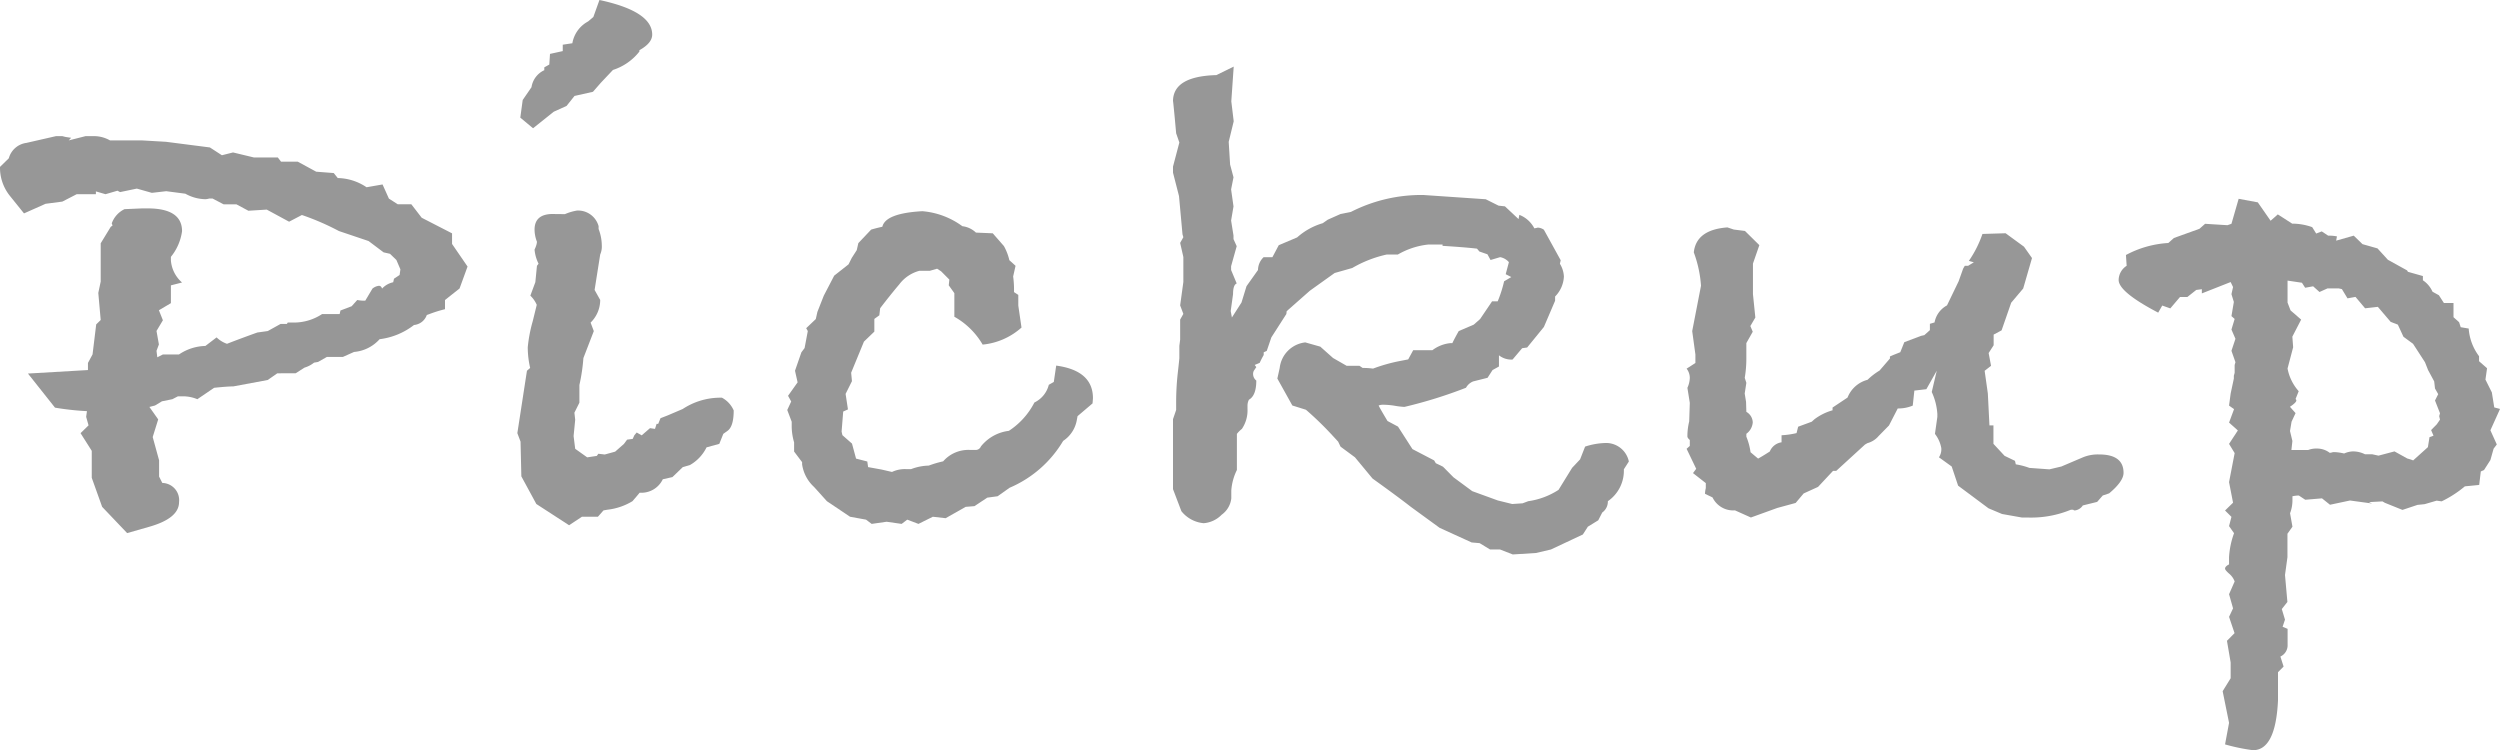
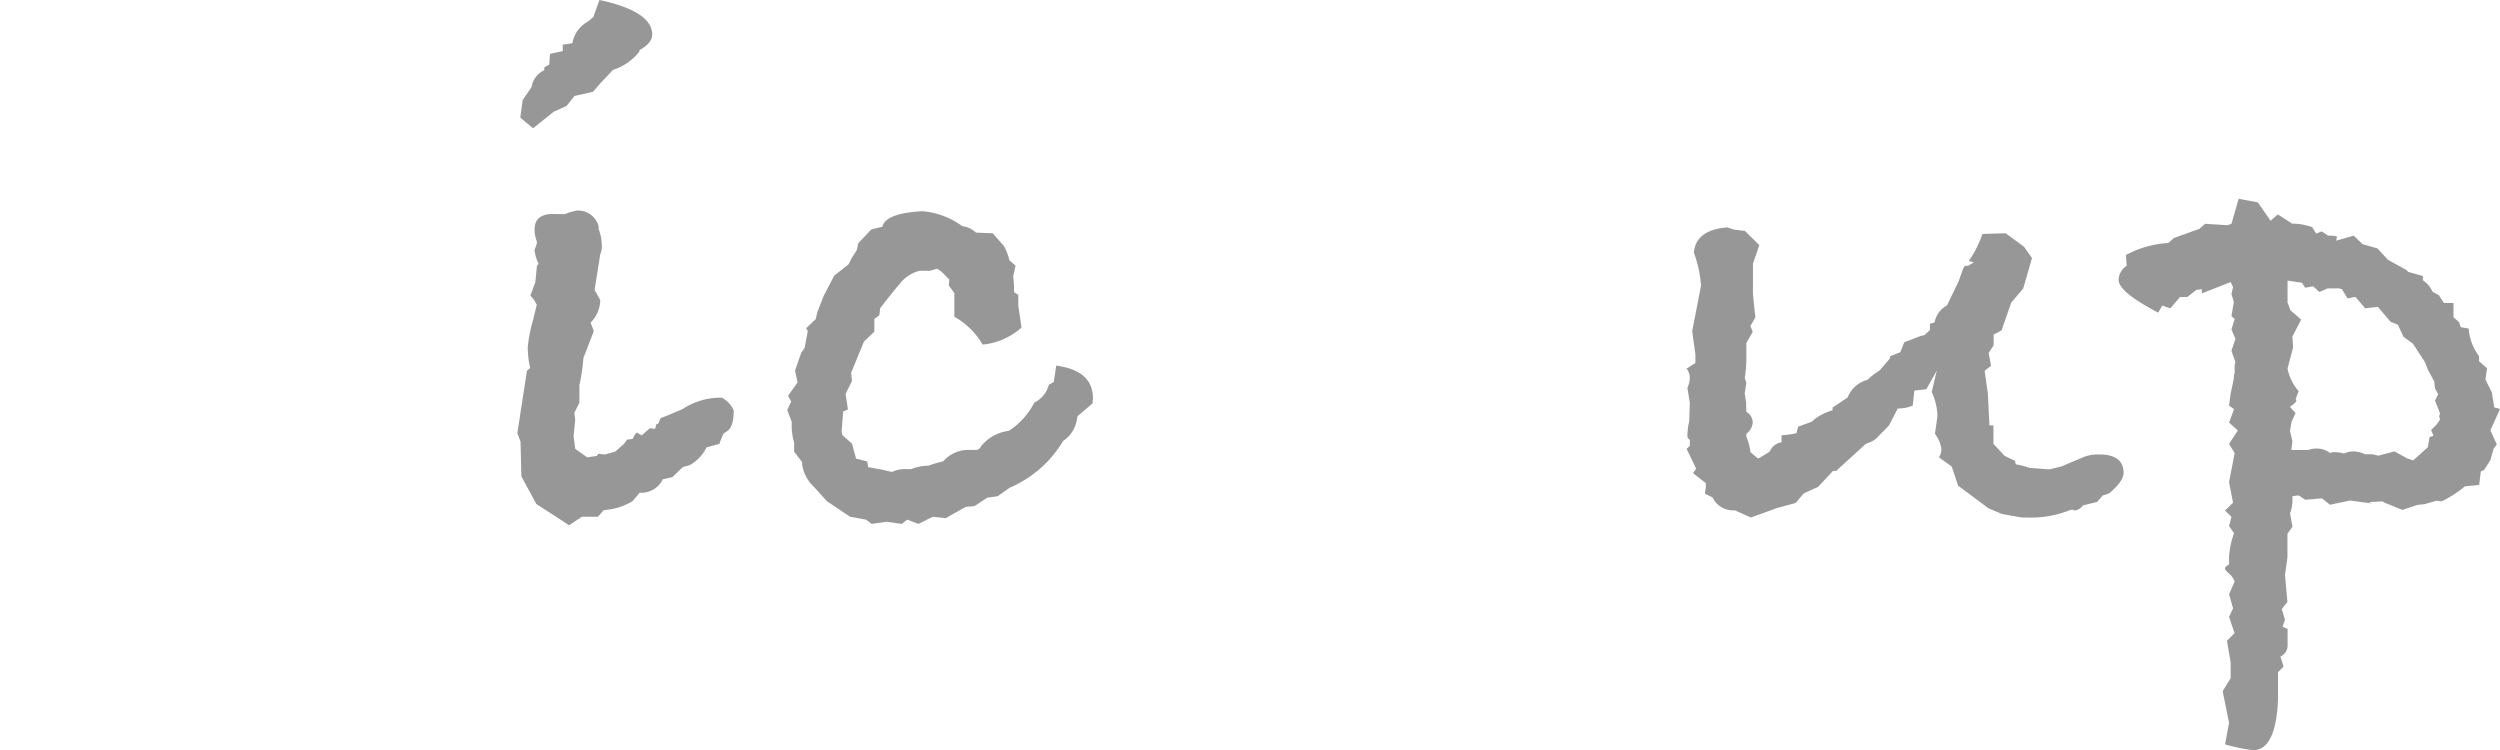
<svg xmlns="http://www.w3.org/2000/svg" viewBox="0 0 50 15">
  <defs>
    <style>
      .a {
        fill: #979797;
      }
    </style>
  </defs>
  <g>
-     <path class="a" d="M9.351,5.331l-.16.439L8.9,6v.184a2.574,2.574,0,0,0-.319.1L8.536,6.3a.3.3,0,0,1-.256.2,1.4,1.4,0,0,1-.688.284.772.772,0,0,1-.511.255l-.224.1h-.32l-.176.1-.08.014a.569.569,0,0,1-.192.1l-.176.113H5.546L5.354,7.6l-.688.128c-.074,0-.2.009-.384.028l-.335.228a.759.759,0,0,0-.288-.058h-.1l-.112.058-.208.042L3.1,8.11l-.112.029.176.249-.11.353.128.466v.325l.064.127a.344.344,0,0,1,.335.382q0,.324-.591.493l-.447.128-.5-.525-.208-.581V9.017l-.224-.354.16-.156-.048-.17.016-.114a5.534,5.534,0,0,1-.639-.07L.559,7.471l1.2-.07V7.259l.092-.171.073-.6L2.014,6.4l-.048-.541.048-.228V4.866l.2-.328.037-.028-.016-.042a.5.5,0,0,1,.256-.285l.351-.015h.112c.458,0,.687.153.687.456a1.032,1.032,0,0,1-.223.513v.072a.65.65,0,0,0,.223.441l-.223.057v.356l-.24.142.08.2-.128.214.048.27-.048.128.016.129.112-.057H3.58a.981.981,0,0,1,.528-.17l.224-.171a.559.559,0,0,0,.208.128c.117-.046.319-.123.607-.226l.208-.029.256-.142h.127l.016-.028h.112a1.022,1.022,0,0,0,.576-.17h.351l.016-.071.224-.085L7.145,6a.784.784,0,0,0,.16.014l.144-.242a.252.252,0,0,1,.128-.056c.032,0,.053.019.064.056a.425.425,0,0,1,.223-.127l.016-.071L7.992,5.5l.016-.113L7.928,5.2,7.8,5.076l-.128-.029-.3-.226-.593-.2A5.089,5.089,0,0,0,6.038,4.3l-.256.134-.447-.242-.367.023-.239-.128H4.473L4.25,3.97H4.186a.306.306,0,0,1-.079.014.842.842,0,0,1-.4-.11l-.383-.05-.287.033-.3-.085-.336.07L2.35,3.814l-.24.07-.192-.056v.056H1.534l-.287.148-.336.044L.48,4.268.192,3.91A.9.9,0,0,1,0,3.338l.176-.172a.422.422,0,0,1,.352-.308l.591-.135h.128l.064.016.112.017-.048.052.335-.085H1.9a.647.647,0,0,1,.3.085h.639l.48.028.879.113.24.156.223-.056.416.1h.479l.065.085h.335l.368.2.351.027.08.1a1.06,1.06,0,0,1,.576.184l.32-.056.127.283.176.113h.272l.208.27.607.312v.212Z" />
    <path class="a" d="M14.674,8.209c0,.218-.043.354-.128.411l-.08.057-.08.2-.255.07A.822.822,0,0,1,13.8,9.3l-.144.042-.208.2-.192.043a.474.474,0,0,1-.463.269c-.022.028-.07.085-.144.17a1.228,1.228,0,0,1-.5.17l-.079.014-.112.127h-.32l-.256.17-.655-.425-.3-.553-.016-.694-.064-.17.192-1.248.064-.056a1.877,1.877,0,0,1-.048-.412,2.873,2.873,0,0,1,.1-.524l.08-.326a.56.56,0,0,0-.128-.184l.1-.27.032-.327.032-.042a.787.787,0,0,1-.08-.283.533.533,0,0,0,.032-.078.305.305,0,0,0,.016-.078.684.684,0,0,1-.048-.241q0-.341.431-.312H11.3a1.058,1.058,0,0,1,.24-.071.426.426,0,0,1,.432.312V4.58a.938.938,0,0,1,.064.326.4.4,0,0,1-.032.184l-.112.709.112.2a.633.633,0,0,1-.192.453l.064.17-.208.539a3.656,3.656,0,0,1-.08.539v.354l-.1.2.016.141-.032.326.032.255.24.171.192-.029.031-.043.128.015.208-.057.176-.155.063-.085.112-.015.032-.071.048-.057.1.057L13,8.563l.1.015.032-.1h.032l.046-.114.144-.056.3-.128a1.371,1.371,0,0,1,.721-.226h.064A.525.525,0,0,1,14.674,8.209ZM13.044.692c0,.114-.086.217-.256.312v.027a1.1,1.1,0,0,1-.529.368l-.24.254-.16.183-.369.083-.159.2-.255.115-.415.331-.255-.212L10.454,2l.176-.256a.448.448,0,0,1,.256-.34V1.347l.1-.056L11,1.078l.255-.056V.894l.192-.029a.613.613,0,0,1,.272-.411l.048-.029.1-.085L11.989,0Q13.044.226,13.044.692Z" />
    <path class="a" d="M21.851,8.068l-.3.255-.016.085a.627.627,0,0,1-.272.41,2.284,2.284,0,0,1-1.071.937l-.24.17-.207.028-.256.17-.176.014-.4.227-.256-.029-.288.143-.224-.085-.112.085-.3-.043-.3.043-.112-.085-.32-.058-.463-.311-.256-.284a.758.758,0,0,1-.24-.454V9.243l-.16-.212V8.847a1.163,1.163,0,0,1-.048-.312v-.1L15.745,8.2l.079-.17-.063-.114.191-.269L15.9,7.415l.128-.369.064-.085.064-.34-.032-.057.192-.183.032-.143.128-.325.208-.4.287-.226.064-.128.1-.156.032-.141.256-.27c.064-.019.138-.038.224-.057.042-.18.309-.284.8-.311a1.567,1.567,0,0,1,.8.3.473.473,0,0,1,.272.128l.336.014.223.255a1.064,1.064,0,0,1,.109.283l.124.112-.048.213a1.963,1.963,0,0,1,.017.313l.086.056v.214l.064.439a1.361,1.361,0,0,1-.777.341,1.509,1.509,0,0,0-.566-.557V5.863l-.112-.157.012-.114-.165-.166-.08-.052-.145.042h-.209a.741.741,0,0,0-.4.268q-.192.228-.385.481l-.016.141-.1.072v.254l-.208.2-.256.622.016.169-.127.255.047.31-.095.043-.032.4.016.072.192.169.081.3.225.058.016.112.27.049.208.048a.6.6,0,0,1,.272-.057h.111a1.05,1.05,0,0,1,.352-.07,2.114,2.114,0,0,1,.288-.085.668.668,0,0,1,.543-.228h.1a.112.112,0,0,0,.112-.07.843.843,0,0,1,.559-.312,1.483,1.483,0,0,0,.511-.567.536.536,0,0,0,.288-.354l.1-.057.048-.327q.735.1.735.653Z" />
-     <path class="a" d="M32.577,9.23l-.1.156a.739.739,0,0,1-.32.638.267.267,0,0,1-.112.226l-.08.156-.208.128-.1.156-.639.3-.3.07-.463.029-.256-.1H29.8l-.207-.126-.16-.014-.64-.292-.575-.419q-.256-.2-.767-.567l-.352-.425-.288-.213-.048-.1-.144-.156a6.6,6.6,0,0,0-.5-.482l-.272-.085-.3-.539.047-.212a.579.579,0,0,1,.512-.511l.3.085.255.227.272.156h.256l.064.043a1.444,1.444,0,0,1,.208.013,3.328,3.328,0,0,1,.559-.156l.144-.028.1-.184h.384a.711.711,0,0,1,.367-.142h.032c.032-.066.074-.146.128-.241l.3-.128.127-.112.24-.355h.112a2.449,2.449,0,0,0,.128-.4l.144-.085-.112-.057.064-.241a.307.307,0,0,0-.175-.1l-.192.057-.062-.114-.161-.056-.048-.057c-.16-.019-.389-.037-.689-.056V4.891h-.288a1.532,1.532,0,0,0-.607.2h-.224a2.382,2.382,0,0,0-.687.269l-.352.1-.495.354-.464.409-.007.057-.3.468-.092.27-.061.028V7.1c-.032.057-.059.109-.08.157l-.1.042.032.043-.048.071a.137.137,0,0,0-.016.07.167.167,0,0,0,.064.128c0,.2-.049.327-.147.383a.254.254,0,0,0-.029.114v.07a.662.662,0,0,1-.112.4.554.554,0,0,0-.1.1V9.4a1.091,1.091,0,0,0-.112.411v.156a.464.464,0,0,1-.192.327.565.565,0,0,1-.36.17.644.644,0,0,1-.446-.24l-.168-.441v-1.4l.063-.184V8.039a5.347,5.347,0,0,1,.032-.575c.022-.192.032-.294.032-.3V6.919l.016-.128v-.4l.064-.113-.064-.17.064-.468v-.5l-.064-.282.064-.114-.017-.057-.07-.766-.12-.468V3.332l.127-.482-.064-.184-.031-.34c-.022-.228-.032-.326-.032-.3q0-.5.867-.524l.347-.17-.048.694.048.4-.1.411.028.454.068.255-.048.242.048.34-.048.283.048.3v.071l.064.142-.112.4V5.4l.112.269c-.049.02-.073.09-.073.214l-.047.338.024.129.192-.3.1-.326L25.16,5.4a.358.358,0,0,1,.112-.256h.176l.127-.24.368-.156a1.325,1.325,0,0,1,.512-.284l.1-.07.256-.114.208-.042A3.094,3.094,0,0,1,28.469,3.9l1.246.085.256.128.128.014.272.255.016-.085a.574.574,0,0,1,.3.27q.079-.015.063-.015a.231.231,0,0,1,.128.043l.336.61-.016.07a.537.537,0,0,1,.08.255.606.606,0,0,1-.176.4v.085l-.224.524-.335.411-.1.014-.192.227a.4.4,0,0,1-.272-.085V7.33l-.128.071-.1.155-.287.072a.284.284,0,0,0-.144.127,9.2,9.2,0,0,1-1.231.383,1.491,1.491,0,0,1-.184-.021,1.442,1.442,0,0,0-.232-.022.24.24,0,0,0-.1.015c.011.028.07.131.177.31l.21.112.289.45.434.226.033.056.144.07.21.212.375.277.511.186.288.071.208-.014.112-.042a1.49,1.49,0,0,0,.607-.227l.271-.44.16-.17.1-.255a1.4,1.4,0,0,1,.383-.071A.465.465,0,0,1,32.577,9.23Z" />
    <path class="a" d="M42.471,9.457q0,.169-.288.41l-.128.043-.112.128-.287.071a.219.219,0,0,1-.16.1.044.044,0,0,1-.032-.014h-.048a2.08,2.08,0,0,1-.847.156h-.128l-.4-.071-.271-.114-.608-.453-.128-.383-.255-.184a.29.29,0,0,0,.047-.184.649.649,0,0,0-.127-.284l.048-.34V8.28a1.232,1.232,0,0,0-.112-.44l.1-.425-.208.369-.24.028-.032.3a.743.743,0,0,1-.3.057l-.175.34-.208.212a.445.445,0,0,1-.224.142l-.048.028-.575.526h-.064l-.3.321-.288.131-.16.19-.367.1-.528.191-.319-.143a.457.457,0,0,1-.448-.258L34.1,9.876a.544.544,0,0,1,.016-.114v-.1l-.256-.2.064-.086-.192-.4.064-.057V8.8c-.032-.028-.048-.052-.048-.071a1.235,1.235,0,0,1,.036-.3l.012-.372-.048-.3a.516.516,0,0,0,.048-.2.3.3,0,0,0-.064-.184l.176-.113v-.17l-.064-.468.176-.907a2.368,2.368,0,0,0-.144-.667q.048-.453.672-.5l.128.043.223.028.288.284-.128.369v.611l.048.468-.1.17.048.114-.128.227v.313a2.325,2.325,0,0,1-.032.382l.032.1-.033.213.027.167.006.2a.25.25,0,0,1,.128.212.312.312,0,0,1-.128.227v.057a1.287,1.287,0,0,1,.084.312l.151.127c.067-.037.145-.085.234-.142a.3.3,0,0,1,.235-.184V8.705a1.658,1.658,0,0,0,.3-.043l.032-.128.272-.1.048-.044a1.082,1.082,0,0,1,.368-.184V8.151l.3-.2a.591.591,0,0,1,.4-.355,1.332,1.332,0,0,1,.24-.185l.208-.241V7.129l.064-.028.143-.057.08-.2.336-.127.064-.014.112-.1V6.476l.093-.027a.486.486,0,0,1,.249-.341l.233-.483.09-.253.033-.056h.066l.115-.07-.1-.028a2.2,2.2,0,0,0,.272-.539l.463-.014.368.269.16.227-.176.609-.24.284-.192.553-.159.085v.213l-.1.156.048.255-.128.1.064.454.032.638h.08v.369l.223.24.208.1.016.07a1.449,1.449,0,0,1,.272.071l.4.029.24-.057.432-.184a.785.785,0,0,1,.319-.057Q42.471,9.088,42.471,9.457Z" />
    <path class="a" d="M50,8.18l-.192.426.128.283-.064.085-.064.227-.128.2-.064.028-.032.269-.287.029a2.221,2.221,0,0,1-.464.3l-.1-.014-.24.07-.144.015-.3.1-.352-.142-.048-.028-.271.014.063.028L47,10.01l-.4.085-.16-.128-.335.028-.129-.085c-.01,0-.053,0-.127.015v.085a.719.719,0,0,1-.048.255l.048.269-.1.141v.468L45.7,11.5l.048.539-.112.142.064.212-.048.142.1.042v.34a.248.248,0,0,1-.144.214l.064.2-.112.113v.567q-.048.993-.5.993a3.8,3.8,0,0,1-.559-.116l.08-.431-.128-.633.16-.259v-.316l-.074-.433.152-.153-.11-.326.08-.17-.08-.283.112-.255a.364.364,0,0,0-.111-.156q-.081-.072-.081-.1c0-.029.026-.058.08-.085v-.143a1.654,1.654,0,0,1,.1-.481l-.1-.142.048-.185-.128-.127.16-.156-.08-.411.112-.581-.112-.184.176-.269-.176-.157.1-.269-.1-.071.032-.241.064-.3V7.514l.016-.057V7.3l.016-.056-.08-.228.08-.24-.08-.185.064-.212-.064-.057.048-.283-.048-.156.032-.142-.048-.1-.576.227V5.784l-.112.015-.178.141H43.6l-.194.228-.161-.057-.081.142q-.79-.413-.791-.653a.342.342,0,0,1,.16-.284L42.519,5.1a2.041,2.041,0,0,1,.847-.24l.112-.1.511-.184.113-.1.447.028.08-.028.144-.5.383.071.256.368.144-.127.288.185a1.177,1.177,0,0,1,.4.07l.08.128.111-.043.128.085a.808.808,0,0,1,.176.015l-.016.085.352-.1.175.17.3.085.208.228.384.212.016.028.3.085v.085a.527.527,0,0,1,.192.228l.128.071.1.155h.192v.284l.112.1.032.1.16.027a1.042,1.042,0,0,0,.207.553v.1l.16.141-.032.227.128.256.048.3Zm-1.2.213-.016-.07.016-.058-.1-.255.064-.127-.064-.113-.016-.142L48.561,7.4,48.5,7.245l-.239-.369-.192-.141-.112-.242-.144-.056-.256-.3-.255.029-.192-.228-.16.029-.112-.185-.064-.014h-.224l-.16.072-.127-.114-.16.029-.064-.1-.288-.043v.44l.06.156.212.184-.176.341.016.212-.112.425a.944.944,0,0,0,.223.454l-.063.157a.037.037,0,0,1,.016.027c0,.029-.043.071-.128.128l.112.127-.08.171L45.8,8.62l.048.2L45.828,9h.336a.436.436,0,0,1,.175-.029.412.412,0,0,1,.256.086.311.311,0,0,0,.064-.014h.048a1.027,1.027,0,0,1,.176.027.458.458,0,0,1,.176-.042.537.537,0,0,1,.24.057h.143l.128.028.32-.085.256.142c.1.028.133.043.112.043l.3-.27.032-.2.08-.029-.048-.113.112-.113Z" />
  </g>
</svg>